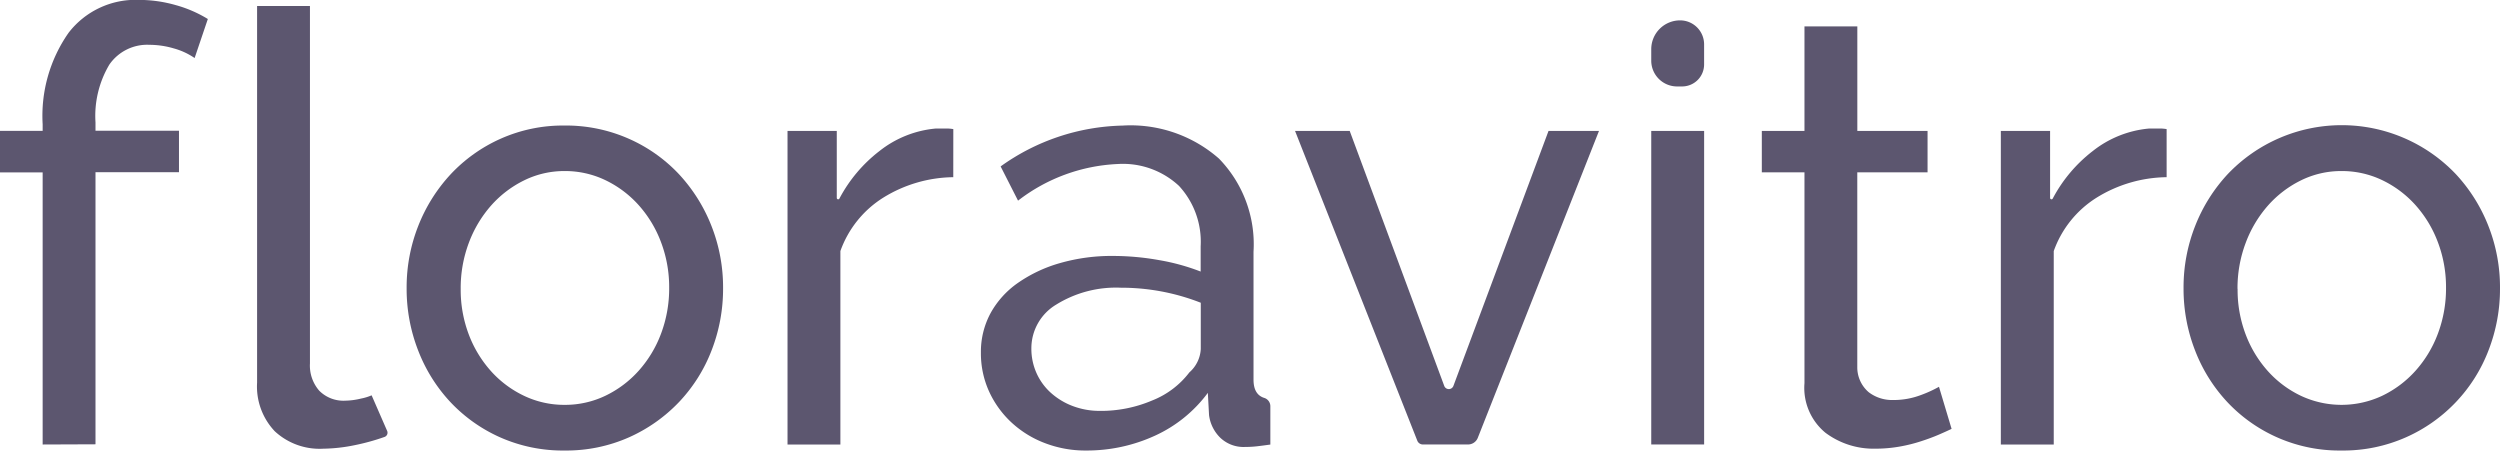
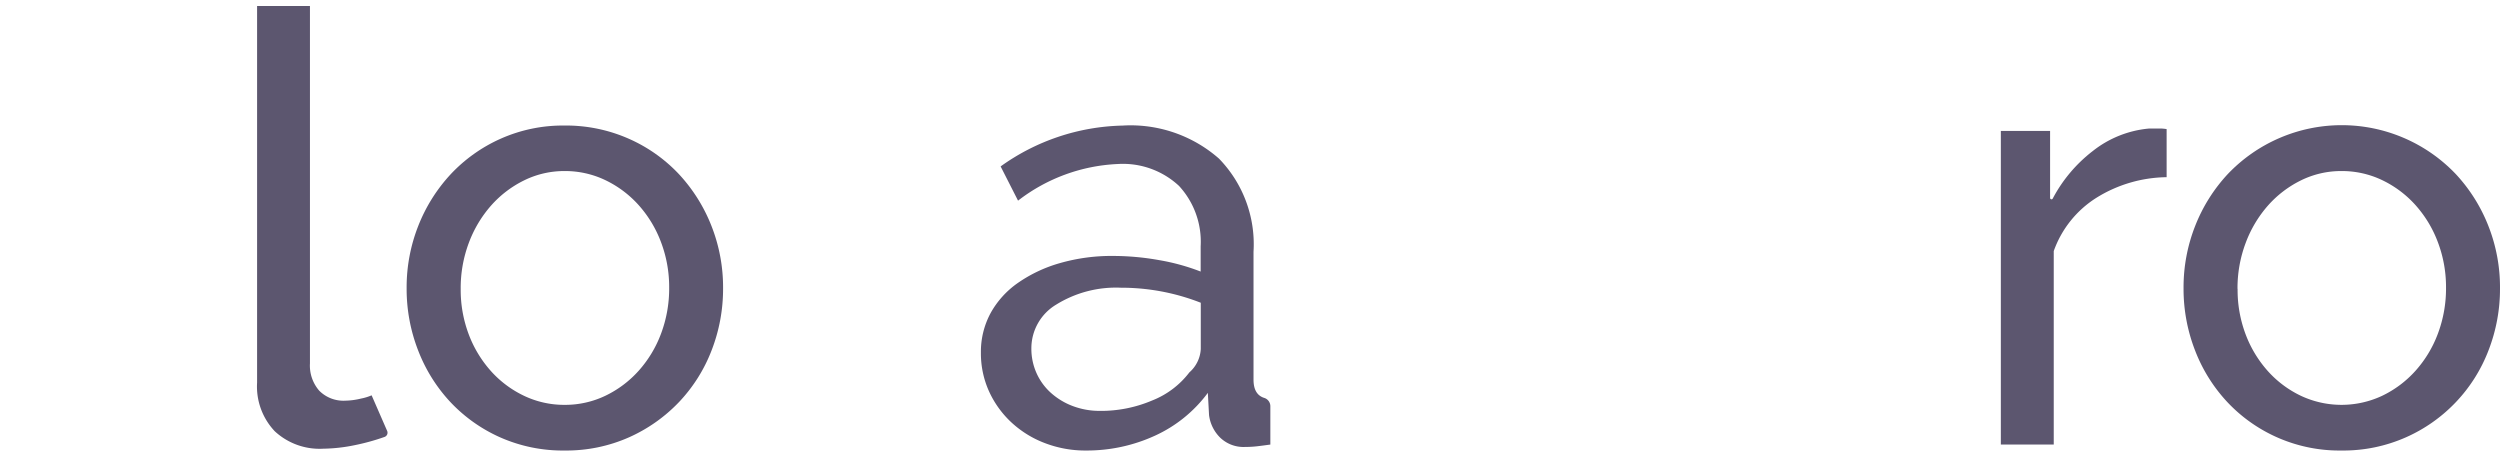
<svg xmlns="http://www.w3.org/2000/svg" id="Logo_text" data-name="Logo text" width="107.26" height="19.329" viewBox="0 0 107.26 19.329">
-   <path id="Path_1787" data-name="Path 1787" d="M-470.24,2385.957v-11.675h-1.83V2372.5h1.83v-.283a6.212,6.212,0,0,1,1.108-3.918,3.623,3.623,0,0,1,3.015-1.417,5.735,5.735,0,0,1,1.572.219,5.369,5.369,0,0,1,1.392.6l-.567,1.675a2.949,2.949,0,0,0-.889-.412,3.707,3.707,0,0,0-1.044-.155,1.972,1.972,0,0,0-1.727.851,4.309,4.309,0,0,0-.593,2.474v.361h3.582v1.778h-3.582v11.675Z" transform="translate(472.07 -2366.886)" fill="#5c566f" />
  <path id="Path_1788" data-name="Path 1788" d="M-404.158,2368.472h2.268v15.334a1.641,1.641,0,0,0,.4,1.173,1.461,1.461,0,0,0,1.121.426,3.013,3.013,0,0,0,.67-.09,2.184,2.184,0,0,0,.455-.139l.666,1.526a.192.192,0,0,1-.109.258,9.358,9.358,0,0,1-1.27.352,7.067,7.067,0,0,1-1.366.154,2.83,2.83,0,0,1-2.075-.747,2.792,2.792,0,0,1-.76-2.087Z" transform="translate(415.188 -2368.215)" fill="#5c566f" />
  <path id="Path_1789" data-name="Path 1789" d="M-357.869,2413.992a6.63,6.63,0,0,1-2.771-.567,6.625,6.625,0,0,1-2.139-1.521,6.835,6.835,0,0,1-1.379-2.216,7.276,7.276,0,0,1-.49-2.655,7.185,7.185,0,0,1,.5-2.68,7.027,7.027,0,0,1,1.392-2.216,6.631,6.631,0,0,1,2.139-1.521,6.566,6.566,0,0,1,2.745-.567,6.656,6.656,0,0,1,2.757.567,6.6,6.6,0,0,1,2.152,1.521,7.027,7.027,0,0,1,1.392,2.216,7.185,7.185,0,0,1,.5,2.68,7.286,7.286,0,0,1-.49,2.655,6.735,6.735,0,0,1-1.392,2.216,6.783,6.783,0,0,1-2.152,1.521A6.632,6.632,0,0,1-357.869,2413.992Zm-4.459-6.933a5.4,5.4,0,0,0,.348,1.958,4.991,4.991,0,0,0,.954,1.572,4.5,4.5,0,0,0,1.418,1.057,4,4,0,0,0,1.74.387,4,4,0,0,0,1.74-.387,4.565,4.565,0,0,0,1.43-1.07,5,5,0,0,0,.966-1.6,5.5,5.5,0,0,0,.348-1.972,5.432,5.432,0,0,0-.348-1.946,5.009,5.009,0,0,0-.966-1.6,4.568,4.568,0,0,0-1.43-1.069,4,4,0,0,0-1.74-.387,3.887,3.887,0,0,0-1.74.4,4.587,4.587,0,0,0-1.418,1.082,5.128,5.128,0,0,0-.954,1.6A5.5,5.5,0,0,0-362.328,2407.059Z" transform="translate(382.094 -2394.663)" fill="#5c566f" />
-   <path id="Path_1790" data-name="Path 1790" d="M-256.932,2402.931a5.827,5.827,0,0,0-3,.876,4.471,4.471,0,0,0-1.843,2.293v8.3h-2.268v-13.453h2.113v2.874a.06.06,0,0,0,.113.028,6.265,6.265,0,0,1,1.717-2.039,4.545,4.545,0,0,1,2.423-.967h.438a1.654,1.654,0,0,1,.309.025Z" transform="translate(297.831 -2395.329)" fill="#5c566f" />
  <path id="Path_1791" data-name="Path 1791" d="M63.592,2402.931a5.827,5.827,0,0,0-3,.876,4.471,4.471,0,0,0-1.843,2.293v8.3H56.479v-13.453h2.113v2.874a.06.06,0,0,0,.113.028,6.264,6.264,0,0,1,1.717-2.039,4.545,4.545,0,0,1,2.423-.967h.438a1.654,1.654,0,0,1,.309.025Z" transform="translate(29.365 -2395.329)" fill="#5c566f" />
  <path id="Path_1792" data-name="Path 1792" d="M-208.442,2413.992a4.837,4.837,0,0,1-1.778-.323,4.4,4.4,0,0,1-1.43-.889,4.18,4.18,0,0,1-.954-1.327,3.947,3.947,0,0,1-.348-1.662,3.482,3.482,0,0,1,.412-1.688,3.836,3.836,0,0,1,1.173-1.3,6.031,6.031,0,0,1,1.8-.85,8,8,0,0,1,2.281-.309,11.276,11.276,0,0,1,1.984.18,9.168,9.168,0,0,1,1.778.49v-1.083a3.531,3.531,0,0,0-.928-2.591,3.53,3.53,0,0,0-2.629-.94,7.528,7.528,0,0,0-4.278,1.572l-.747-1.469a9.305,9.305,0,0,1,5.232-1.752,5.743,5.743,0,0,1,4.136,1.417,5.267,5.267,0,0,1,1.482,3.995v5.489q0,.635.454.781a.373.373,0,0,1,.268.351v1.652q-.361.051-.593.077a4.587,4.587,0,0,1-.49.026,1.446,1.446,0,0,1-1.07-.4,1.644,1.644,0,0,1-.477-.967l-.052-.954a5.826,5.826,0,0,1-2.281,1.843A7,7,0,0,1-208.442,2413.992Zm.593-1.7a5.623,5.623,0,0,0,2.255-.451,3.717,3.717,0,0,0,1.585-1.2,1.433,1.433,0,0,0,.49-1.005v-1.984a9.342,9.342,0,0,0-3.428-.645,4.861,4.861,0,0,0-2.77.722,2.183,2.183,0,0,0-1.07,1.881,2.555,2.555,0,0,0,.219,1.057,2.513,2.513,0,0,0,.618.85,2.96,2.96,0,0,0,.941.568A3.236,3.236,0,0,0-207.849,2412.291Z" transform="translate(255.037 -2394.663)" fill="#5c566f" />
-   <path id="Path_1793" data-name="Path 1793" d="M-124.72,2414.768l-5.245-13.29h2.345l4.055,10.937a.21.21,0,0,0,.395,0l4.08-10.938h2.165l-5.2,13.168a.451.451,0,0,1-.419.285h-1.941A.258.258,0,0,1-124.72,2414.768Z" transform="translate(185.528 -2395.86)" fill="#5c566f" />
-   <path id="Path_1794" data-name="Path 1794" d="M-35.869,2374.005v-.49a1.238,1.238,0,0,1,1.238-1.238h0a1.03,1.03,0,0,1,1.03,1.03v.861a.944.944,0,0,1-.944.944h-.216A1.108,1.108,0,0,1-35.869,2374.005Zm0,16.468v-13.453H-33.6v13.453Z" transform="translate(106.714 -2371.403)" fill="#5c566f" />
-   <path id="Path_1795" data-name="Path 1795" d="M1.47,2391.134q-.207.1-.541.245t-.76.283a6.638,6.638,0,0,1-.928.232,5.929,5.929,0,0,1-1.044.09,3.44,3.44,0,0,1-2.139-.683,2.493,2.493,0,0,1-.9-2.126v-9.046h-1.83v-1.778h1.83v-4.484h2.268v4.484H.439v1.778H-2.576v8.35a1.4,1.4,0,0,0,.49,1.082,1.646,1.646,0,0,0,1.031.335,3.3,3.3,0,0,0,1.224-.219,5.221,5.221,0,0,0,.76-.348Z" transform="translate(82.261 -2372.734)" fill="#5c566f" />
  <path id="Path_1796" data-name="Path 1796" d="M111.5,2413.992a6.6,6.6,0,0,1-4.909-2.088,6.829,6.829,0,0,1-1.379-2.216,7.277,7.277,0,0,1-.49-2.655,7.182,7.182,0,0,1,.5-2.68,7.026,7.026,0,0,1,1.392-2.216,6.751,6.751,0,0,1,9.793,0,7.026,7.026,0,0,1,1.392,2.216,7.182,7.182,0,0,1,.5,2.68,7.286,7.286,0,0,1-.49,2.655,6.692,6.692,0,0,1-3.544,3.737A6.631,6.631,0,0,1,111.5,2413.992Zm-4.459-6.933a5.392,5.392,0,0,0,.348,1.958,4.991,4.991,0,0,0,.954,1.572,4.5,4.5,0,0,0,1.417,1.057,4.106,4.106,0,0,0,3.479,0,4.563,4.563,0,0,0,1.43-1.07,5,5,0,0,0,.966-1.6,5.5,5.5,0,0,0,.348-1.972,5.427,5.427,0,0,0-.348-1.946,5.009,5.009,0,0,0-.966-1.6,4.566,4.566,0,0,0-1.43-1.069,4,4,0,0,0-1.74-.387,3.888,3.888,0,0,0-1.74.4,4.585,4.585,0,0,0-1.417,1.082,5.127,5.127,0,0,0-.954,1.6A5.5,5.5,0,0,0,107.037,2407.059Z" transform="translate(-11.039 -2394.663)" fill="#5c566f" />
</svg>